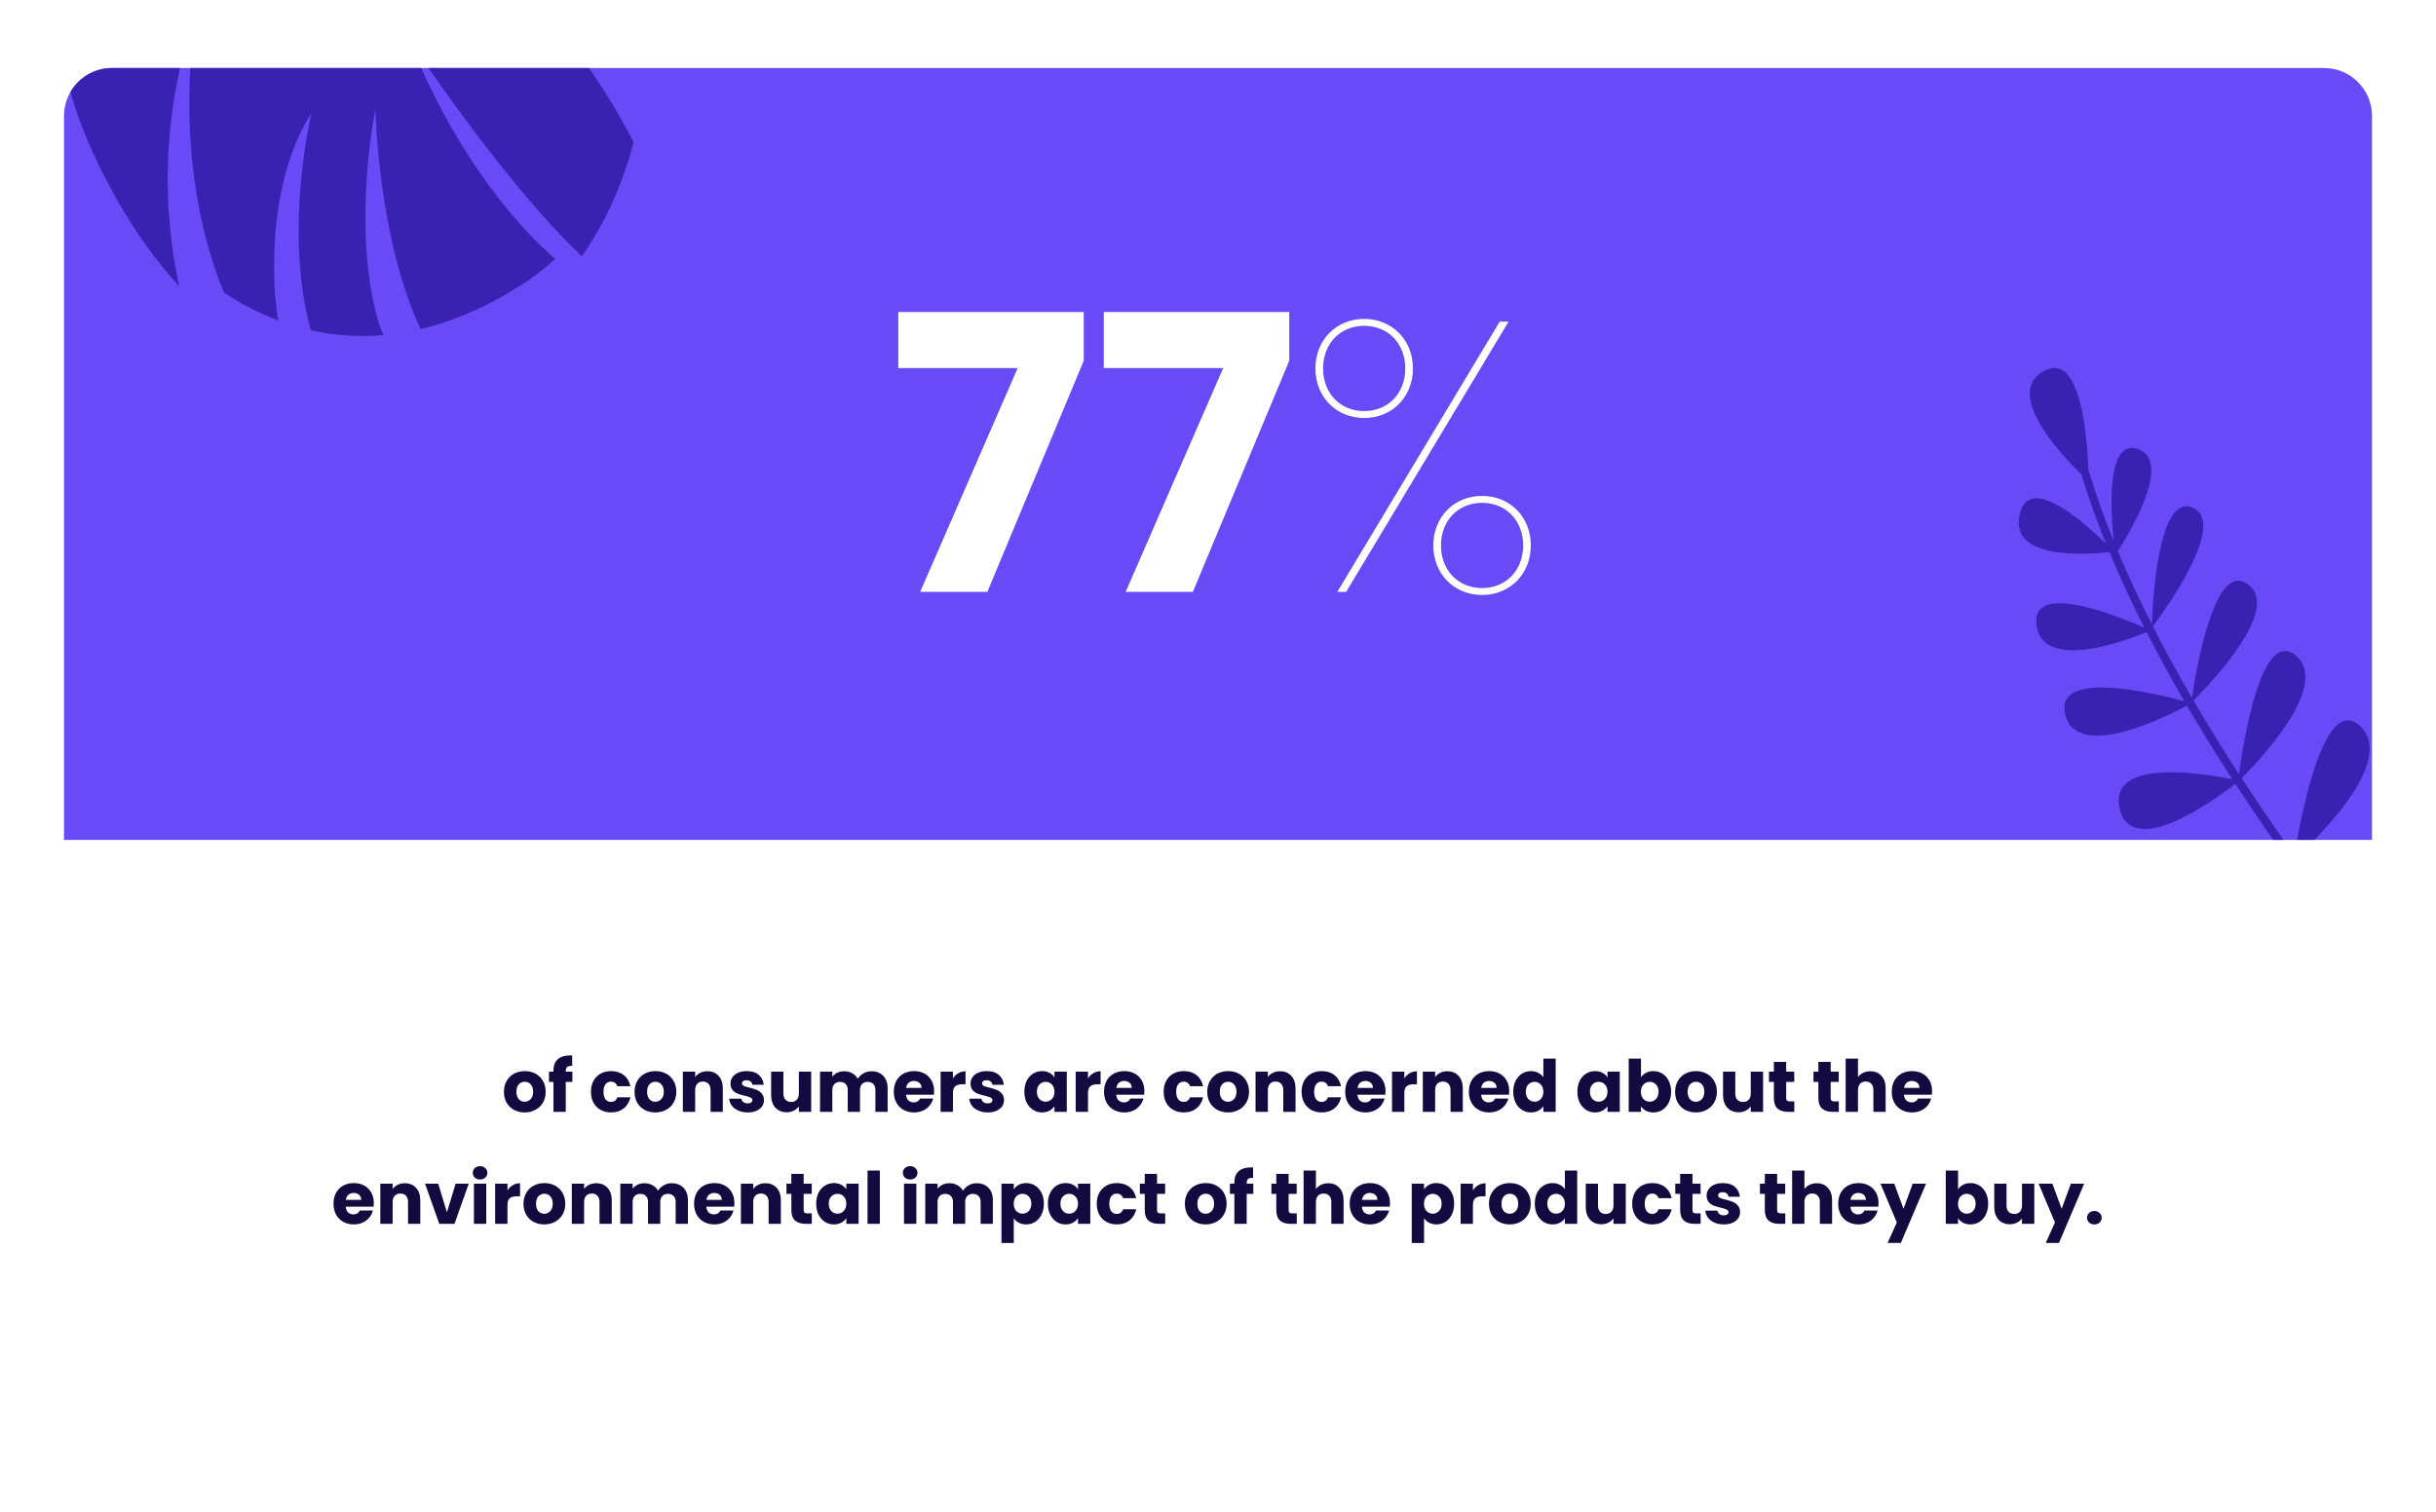
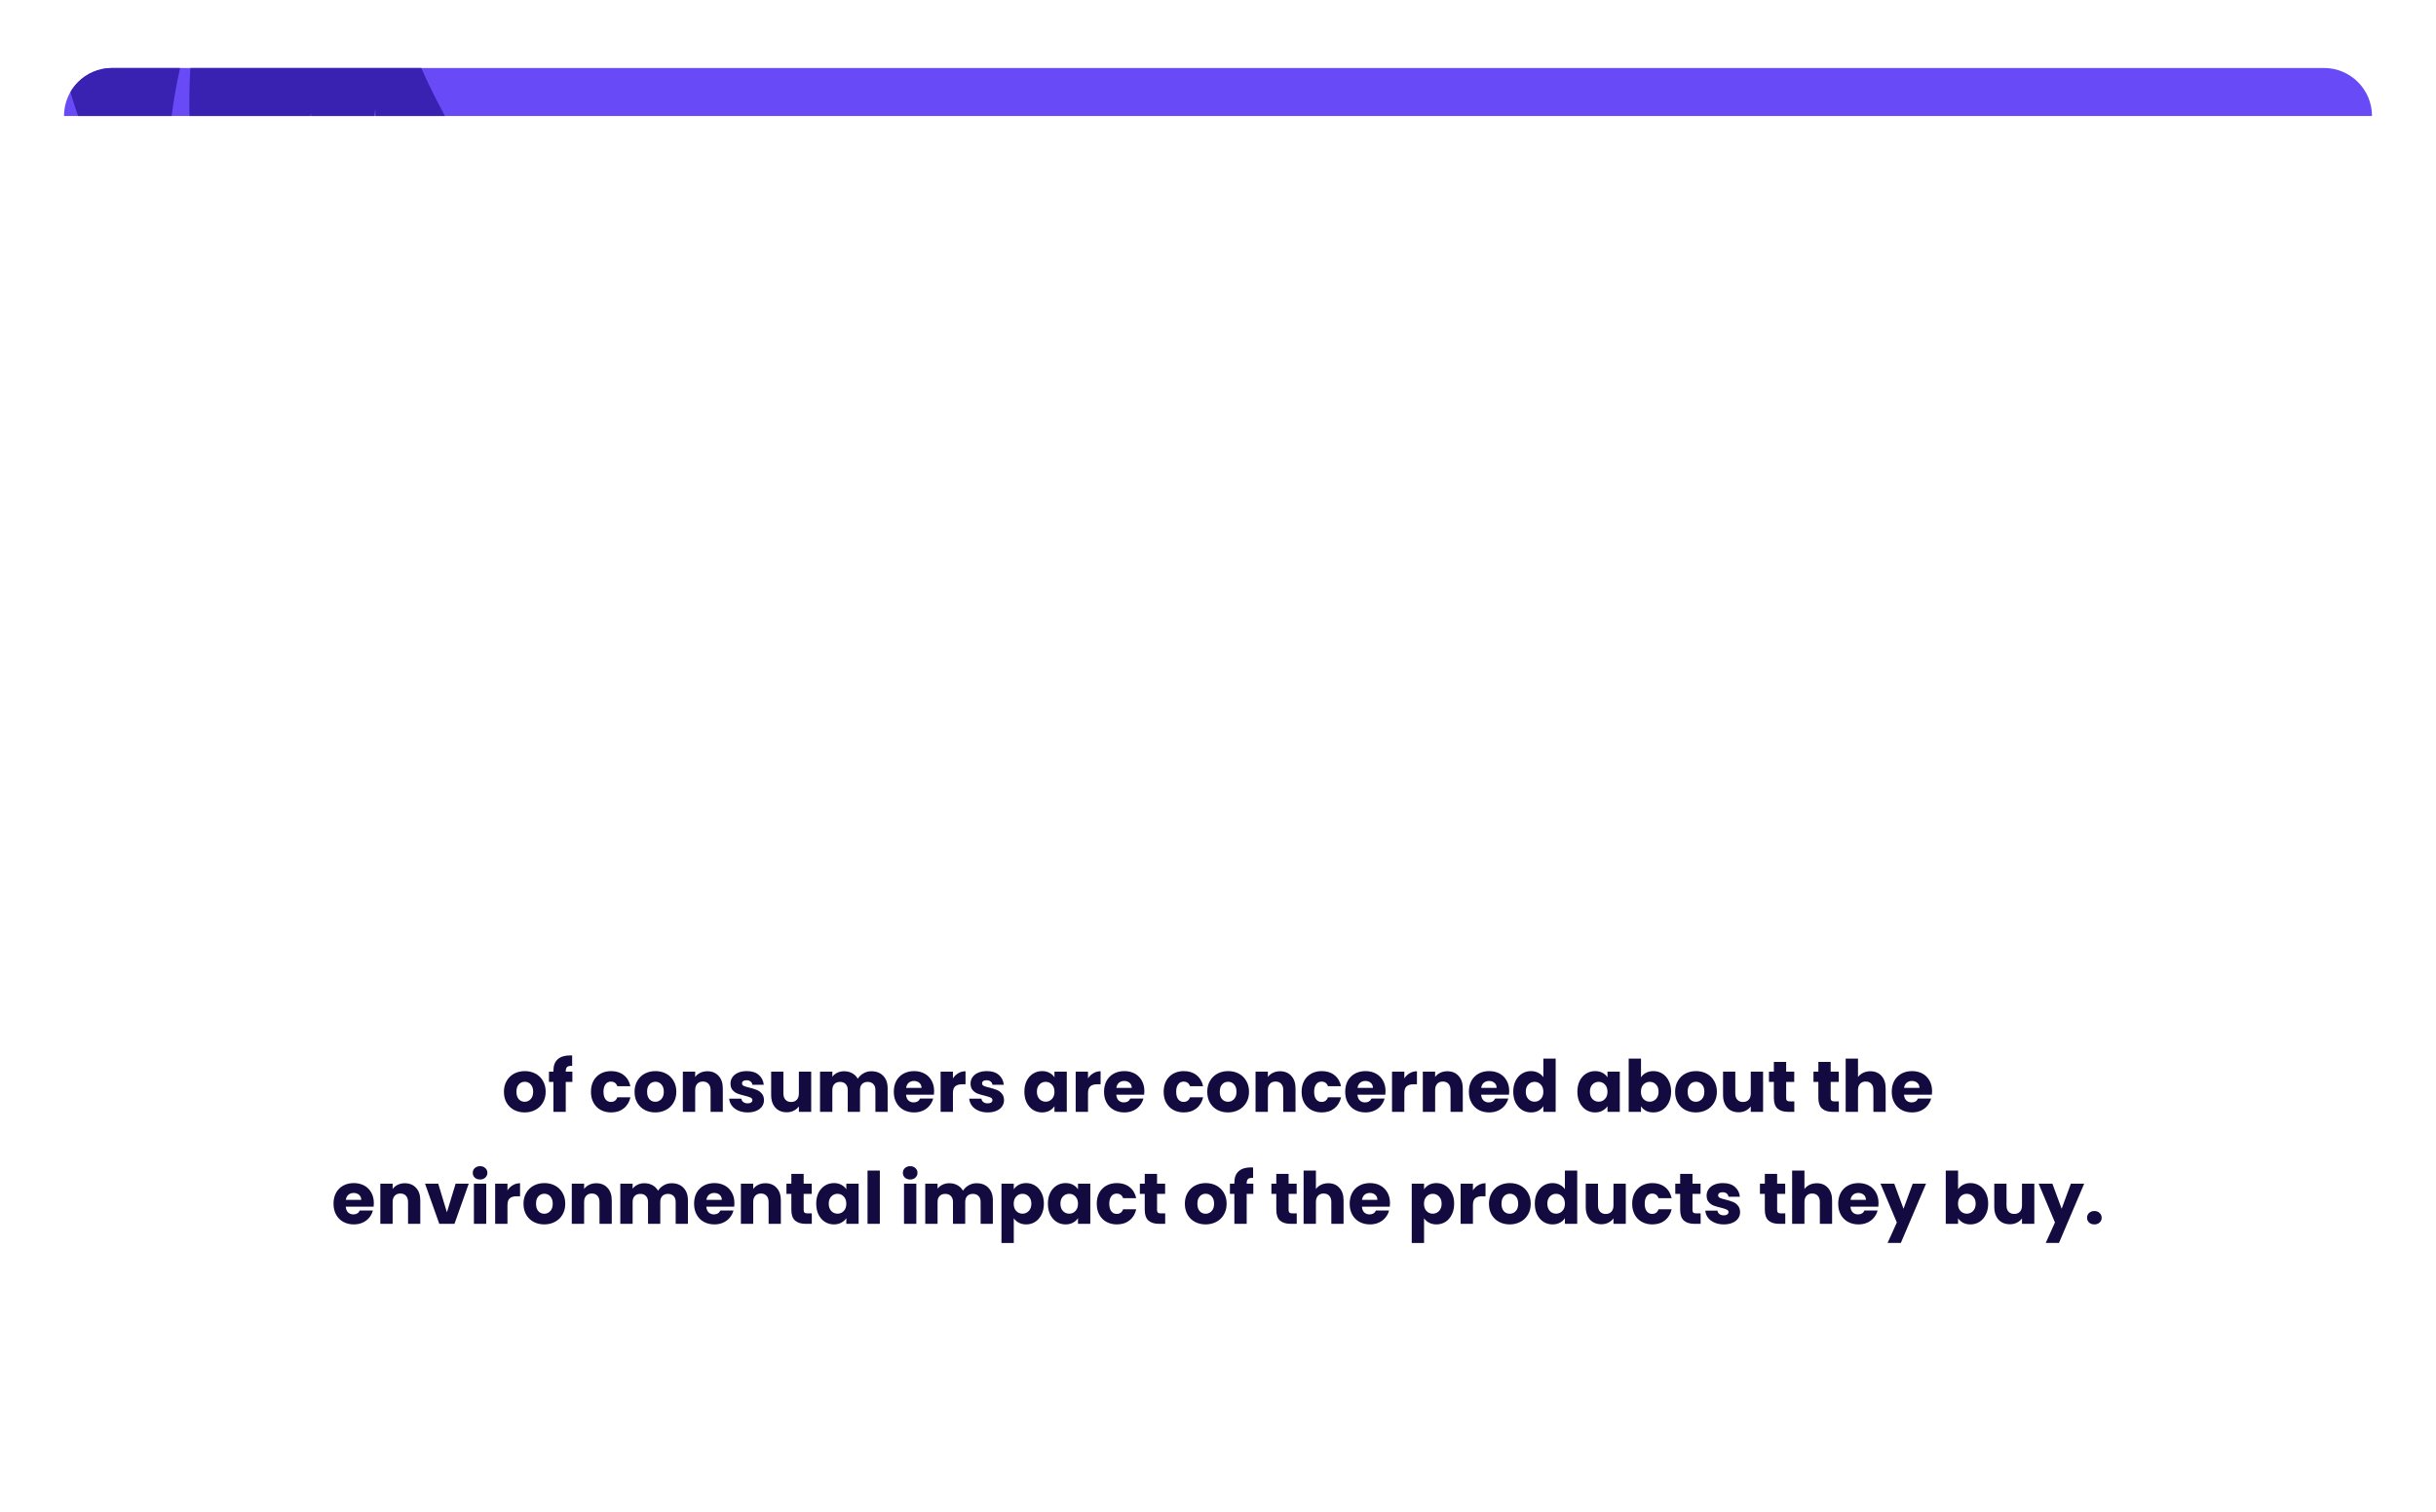
<svg xmlns="http://www.w3.org/2000/svg" width="609" height="378" viewBox="0 0 609 378" fill="none">
  <g filter="url(#filter0_dd_2425_3832)">
-     <rect x="16" y="12" width="577" height="345.011" rx="12" fill="white" />
    <g clip-path="url(#clip0_2425_3832)">
      <path d="M16 24C16 17.373 21.373 12 28 12H581C587.627 12 593 17.373 593 24V205.011H16V24Z" fill="#684BF6" />
      <path d="M526.494 130.954C524.111 125.062 522.078 119.346 520.392 113.805C520.378 113.751 520.366 113.697 520.358 113.641C515.264 108.66 501.655 94.096 510.203 88.244C520.199 81.401 521.838 104.647 522.107 112.698C522.176 112.796 522.23 112.907 522.267 113.026C524.064 118.884 526.114 124.631 528.408 130.246C527.617 122.462 526.615 104.611 534.442 107.27C543.284 110.275 532.288 128.392 529.458 132.792C531.947 138.734 534.785 144.846 537.972 151.129C538.146 145.913 539.485 118.037 548.22 121.971C557.095 125.967 540.53 148.533 538.216 151.609C541.178 157.426 544.434 163.384 547.985 169.484C548.878 163.407 553.311 136.46 561.169 140.637C571.732 146.254 551.978 166.563 548.368 170.142C551.88 176.151 555.671 182.288 559.742 188.554C560.805 180.707 565.374 151.621 573.969 158.936C582.721 166.382 564.737 185.256 560.408 189.57C562.805 193.241 565.297 196.953 567.883 200.708C569.804 203.491 571.715 206.214 573.619 208.876C574.641 202.403 580.62 167.696 589.995 176.52C599.589 185.557 577.773 206.013 574.005 209.417C574.871 210.625 575.734 211.82 576.593 213L573.985 213C573.452 212.262 572.917 211.519 572.381 210.772C571.757 211.283 570.784 212.066 569.564 213L545.127 213C550.633 207.904 566.975 209.39 571.799 209.954C569.988 207.415 568.166 204.82 566.335 202.169C563.74 198.404 561.241 194.681 558.838 191C554.003 194.743 532.795 210.273 529.909 197.092C527.122 184.361 551.307 188.458 558.085 189.843C554.018 183.583 550.231 177.449 546.722 171.442C541.365 174.32 518.438 185.821 516.189 173.068C514.306 162.384 539.146 168.442 546.073 170.326C542.66 164.443 539.517 158.686 536.642 153.054C531.786 155.068 510.018 163.371 509.079 150.756C508.306 140.327 530.087 149.296 536.086 151.958C532.812 145.478 529.903 139.177 527.361 133.056C522.283 133.631 501.096 135.312 505.188 122.722C508.048 113.918 521.438 125.978 526.494 130.954Z" fill="#3921B1" />
      <path d="M16 12C17.7 18.938 19.789 25.396 22.299 31.081C28.276 44.641 35.909 56.917 44.888 66.68C44.715 66.108 44.568 65.525 44.449 64.933C40.907 47.514 41.103 29.304 45.017 12H16Z" fill="#3921B1" />
-       <path d="M107.089 12C114.432 22.536 131.255 45.805 145.465 59.058C151.282 50.803 155.623 41.109 158.394 30.583C155.068 23.996 151.122 17.626 147.283 12H107.089Z" fill="#3921B1" />
      <path d="M47.591 12H105.311C109.547 21.588 120.658 43.779 138.799 59.786C136.221 62.13 133.459 64.247 130.542 66.115C121.821 71.71 113.335 75.338 105.161 77.275C94.455 54.481 93.847 22.248 93.847 22.248C93.847 22.248 87.943 50.993 94.305 74.497C94.707 75.97 95.235 77.403 95.884 78.779C89.799 79.321 83.67 78.914 77.701 77.573C70.747 52.232 77.866 23.408 77.866 23.408C77.866 23.408 67.171 37.306 68.674 67.092C68.804 69.795 69.11 72.486 69.589 75.146C64.826 73.342 60.267 71 55.997 68.162C47.225 46.751 46.833 24.631 47.591 12Z" fill="#3921B1" />
-       <path d="M224.566 73.016V87.032H254.422L230.038 143H246.838L270.934 85.208V73.016H224.566ZM275.941 73.016V87.032H305.797L281.413 143H298.213L322.309 85.208V73.016H275.941ZM328.852 87.128C328.852 94.232 334.036 99.512 341.044 99.512C348.052 99.512 353.236 94.232 353.236 87.128C353.236 80.024 348.052 74.744 341.044 74.744C334.036 74.744 328.852 80.024 328.852 87.128ZM341.044 76.472C347.092 76.472 351.316 80.984 351.316 87.128C351.316 93.272 347.092 97.784 341.044 97.784C334.996 97.784 330.772 93.272 330.772 87.128C330.772 80.984 334.996 76.472 341.044 76.472ZM334.324 143H336.532L377.14 75.416H374.932L334.324 143ZM358.324 131.384C358.324 138.488 363.508 143.768 370.516 143.768C377.524 143.768 382.708 138.488 382.708 131.384C382.708 124.28 377.524 119 370.516 119C363.508 119 358.324 124.28 358.324 131.384ZM370.516 120.728C376.564 120.728 380.788 125.24 380.788 131.384C380.788 137.528 376.564 142.04 370.516 142.04C364.468 142.04 360.244 137.528 360.244 131.384C360.244 125.24 364.468 120.728 370.516 120.728Z" fill="white" />
    </g>
    <path d="M131.164 273.155C130.18 273.155 129.292 272.945 128.5 272.525C127.72 272.105 127.102 271.505 126.646 270.725C126.202 269.945 125.98 269.033 125.98 267.989C125.98 266.957 126.208 266.051 126.664 265.271C127.12 264.479 127.744 263.873 128.536 263.453C129.328 263.033 130.216 262.823 131.2 262.823C132.184 262.823 133.072 263.033 133.864 263.453C134.656 263.873 135.28 264.479 135.736 265.271C136.192 266.051 136.42 266.957 136.42 267.989C136.42 269.021 136.186 269.933 135.718 270.725C135.262 271.505 134.632 272.105 133.828 272.525C133.036 272.945 132.148 273.155 131.164 273.155ZM131.164 270.491C131.752 270.491 132.25 270.275 132.658 269.843C133.078 269.411 133.288 268.793 133.288 267.989C133.288 267.185 133.084 266.567 132.676 266.135C132.28 265.703 131.788 265.487 131.2 265.487C130.6 265.487 130.102 265.703 129.706 266.135C129.31 266.555 129.112 267.173 129.112 267.989C129.112 268.793 129.304 269.411 129.688 269.843C130.084 270.275 130.576 270.491 131.164 270.491ZM143.093 265.523H141.437V273.011H138.359V265.523H137.243V262.967H138.359V262.679C138.359 261.443 138.713 260.507 139.421 259.871C140.129 259.223 141.167 258.899 142.535 258.899C142.763 258.899 142.931 258.905 143.039 258.917V261.527C142.451 261.491 142.037 261.575 141.797 261.779C141.557 261.983 141.437 262.349 141.437 262.877V262.967H143.093V265.523ZM147.741 267.989C147.741 266.945 147.951 266.033 148.371 265.253C148.803 264.473 149.397 263.873 150.153 263.453C150.921 263.033 151.797 262.823 152.781 262.823C154.041 262.823 155.091 263.153 155.931 263.813C156.783 264.473 157.341 265.403 157.605 266.603H154.329C154.053 265.835 153.519 265.451 152.727 265.451C152.163 265.451 151.713 265.673 151.377 266.117C151.041 266.549 150.873 267.173 150.873 267.989C150.873 268.805 151.041 269.435 151.377 269.879C151.713 270.311 152.163 270.527 152.727 270.527C153.519 270.527 154.053 270.143 154.329 269.375H157.605C157.341 270.551 156.783 271.475 155.931 272.147C155.079 272.819 154.029 273.155 152.781 273.155C151.797 273.155 150.921 272.945 150.153 272.525C149.397 272.105 148.803 271.505 148.371 270.725C147.951 269.945 147.741 269.033 147.741 267.989ZM163.824 273.155C162.84 273.155 161.952 272.945 161.16 272.525C160.38 272.105 159.762 271.505 159.306 270.725C158.862 269.945 158.64 269.033 158.64 267.989C158.64 266.957 158.868 266.051 159.324 265.271C159.78 264.479 160.404 263.873 161.196 263.453C161.988 263.033 162.876 262.823 163.86 262.823C164.844 262.823 165.732 263.033 166.524 263.453C167.316 263.873 167.94 264.479 168.396 265.271C168.852 266.051 169.08 266.957 169.08 267.989C169.08 269.021 168.846 269.933 168.378 270.725C167.922 271.505 167.292 272.105 166.488 272.525C165.696 272.945 164.808 273.155 163.824 273.155ZM163.824 270.491C164.412 270.491 164.91 270.275 165.318 269.843C165.738 269.411 165.948 268.793 165.948 267.989C165.948 267.185 165.744 266.567 165.336 266.135C164.94 265.703 164.448 265.487 163.86 265.487C163.26 265.487 162.762 265.703 162.366 266.135C161.97 266.555 161.772 267.173 161.772 267.989C161.772 268.793 161.964 269.411 162.348 269.843C162.744 270.275 163.236 270.491 163.824 270.491ZM176.833 262.859C178.009 262.859 178.945 263.243 179.641 264.011C180.349 264.767 180.703 265.811 180.703 267.143V273.011H177.643V267.557C177.643 266.885 177.469 266.363 177.121 265.991C176.773 265.619 176.305 265.433 175.717 265.433C175.129 265.433 174.661 265.619 174.313 265.991C173.965 266.363 173.791 266.885 173.791 267.557V273.011H170.713V262.967H173.791V264.299C174.103 263.855 174.523 263.507 175.051 263.255C175.579 262.991 176.173 262.859 176.833 262.859ZM186.928 273.155C186.052 273.155 185.272 273.005 184.588 272.705C183.904 272.405 183.364 271.997 182.968 271.481C182.572 270.953 182.35 270.365 182.302 269.717H185.344C185.38 270.065 185.542 270.347 185.83 270.563C186.118 270.779 186.472 270.887 186.892 270.887C187.276 270.887 187.57 270.815 187.774 270.671C187.99 270.515 188.098 270.317 188.098 270.077C188.098 269.789 187.948 269.579 187.648 269.447C187.348 269.303 186.862 269.147 186.19 268.979C185.47 268.811 184.87 268.637 184.39 268.457C183.91 268.265 183.496 267.971 183.148 267.575C182.8 267.167 182.626 266.621 182.626 265.937C182.626 265.361 182.782 264.839 183.094 264.371C183.418 263.891 183.886 263.513 184.498 263.237C185.122 262.961 185.86 262.823 186.712 262.823C187.972 262.823 188.962 263.135 189.682 263.759C190.414 264.383 190.834 265.211 190.942 266.243H188.098C188.05 265.895 187.894 265.619 187.63 265.415C187.378 265.211 187.042 265.109 186.622 265.109C186.262 265.109 185.986 265.181 185.794 265.325C185.602 265.457 185.506 265.643 185.506 265.883C185.506 266.171 185.656 266.387 185.956 266.531C186.268 266.675 186.748 266.819 187.396 266.963C188.14 267.155 188.746 267.347 189.214 267.539C189.682 267.719 190.09 268.019 190.438 268.439C190.798 268.847 190.984 269.399 190.996 270.095C190.996 270.683 190.828 271.211 190.492 271.679C190.168 272.135 189.694 272.495 189.07 272.759C188.458 273.023 187.744 273.155 186.928 273.155ZM202.797 262.967V273.011H199.719V271.643C199.407 272.087 198.981 272.447 198.441 272.723C197.913 272.987 197.325 273.119 196.677 273.119C195.909 273.119 195.231 272.951 194.643 272.615C194.055 272.267 193.599 271.769 193.275 271.121C192.951 270.473 192.789 269.711 192.789 268.835V262.967H195.849V268.421C195.849 269.093 196.023 269.615 196.371 269.987C196.719 270.359 197.187 270.545 197.775 270.545C198.375 270.545 198.849 270.359 199.197 269.987C199.545 269.615 199.719 269.093 199.719 268.421V262.967H202.797ZM217.824 262.859C219.072 262.859 220.062 263.237 220.794 263.993C221.538 264.749 221.91 265.799 221.91 267.143V273.011H218.85V267.557C218.85 266.909 218.676 266.411 218.328 266.063C217.992 265.703 217.524 265.523 216.924 265.523C216.324 265.523 215.85 265.703 215.502 266.063C215.166 266.411 214.998 266.909 214.998 267.557V273.011H211.938V267.557C211.938 266.909 211.764 266.411 211.416 266.063C211.08 265.703 210.612 265.523 210.012 265.523C209.412 265.523 208.938 265.703 208.59 266.063C208.254 266.411 208.086 266.909 208.086 267.557V273.011H205.008V262.967H208.086V264.227C208.398 263.807 208.806 263.477 209.31 263.237C209.814 262.985 210.384 262.859 211.02 262.859C211.776 262.859 212.448 263.021 213.036 263.345C213.636 263.669 214.104 264.131 214.44 264.731C214.788 264.179 215.262 263.729 215.862 263.381C216.462 263.033 217.116 262.859 217.824 262.859ZM233.53 267.827C233.53 268.115 233.512 268.415 233.476 268.727H226.51C226.558 269.351 226.756 269.831 227.104 270.167C227.464 270.491 227.902 270.653 228.418 270.653C229.186 270.653 229.72 270.329 230.02 269.681H233.296C233.128 270.341 232.822 270.935 232.378 271.463C231.946 271.991 231.4 272.405 230.74 272.705C230.08 273.005 229.342 273.155 228.526 273.155C227.542 273.155 226.666 272.945 225.898 272.525C225.13 272.105 224.53 271.505 224.098 270.725C223.666 269.945 223.45 269.033 223.45 267.989C223.45 266.945 223.66 266.033 224.08 265.253C224.512 264.473 225.112 263.873 225.88 263.453C226.648 263.033 227.53 262.823 228.526 262.823C229.498 262.823 230.362 263.027 231.118 263.435C231.874 263.843 232.462 264.425 232.882 265.181C233.314 265.937 233.53 266.819 233.53 267.827ZM230.38 267.017C230.38 266.489 230.2 266.069 229.84 265.757C229.48 265.445 229.03 265.289 228.49 265.289C227.974 265.289 227.536 265.439 227.176 265.739C226.828 266.039 226.612 266.465 226.528 267.017H230.38ZM238.232 264.641C238.592 264.089 239.042 263.657 239.582 263.345C240.122 263.021 240.722 262.859 241.382 262.859V266.117H240.536C239.768 266.117 239.192 266.285 238.808 266.621C238.424 266.945 238.232 267.521 238.232 268.349V273.011H235.154V262.967H238.232V264.641ZM246.939 273.155C246.063 273.155 245.283 273.005 244.599 272.705C243.915 272.405 243.375 271.997 242.979 271.481C242.583 270.953 242.361 270.365 242.313 269.717H245.355C245.391 270.065 245.553 270.347 245.841 270.563C246.129 270.779 246.483 270.887 246.903 270.887C247.287 270.887 247.581 270.815 247.785 270.671C248.001 270.515 248.109 270.317 248.109 270.077C248.109 269.789 247.959 269.579 247.659 269.447C247.359 269.303 246.873 269.147 246.201 268.979C245.481 268.811 244.881 268.637 244.401 268.457C243.921 268.265 243.507 267.971 243.159 267.575C242.811 267.167 242.637 266.621 242.637 265.937C242.637 265.361 242.793 264.839 243.105 264.371C243.429 263.891 243.897 263.513 244.509 263.237C245.133 262.961 245.871 262.823 246.723 262.823C247.983 262.823 248.973 263.135 249.693 263.759C250.425 264.383 250.845 265.211 250.953 266.243H248.109C248.061 265.895 247.905 265.619 247.641 265.415C247.389 265.211 247.053 265.109 246.633 265.109C246.273 265.109 245.997 265.181 245.805 265.325C245.613 265.457 245.517 265.643 245.517 265.883C245.517 266.171 245.667 266.387 245.967 266.531C246.279 266.675 246.759 266.819 247.407 266.963C248.151 267.155 248.757 267.347 249.225 267.539C249.693 267.719 250.101 268.019 250.449 268.439C250.809 268.847 250.995 269.399 251.007 270.095C251.007 270.683 250.839 271.211 250.503 271.679C250.179 272.135 249.705 272.495 249.081 272.759C248.469 273.023 247.755 273.155 246.939 273.155ZM256.093 267.971C256.093 266.939 256.285 266.033 256.669 265.253C257.065 264.473 257.599 263.873 258.271 263.453C258.943 263.033 259.693 262.823 260.521 262.823C261.229 262.823 261.847 262.967 262.375 263.255C262.915 263.543 263.329 263.921 263.617 264.389V262.967H266.695V273.011H263.617V271.589C263.317 272.057 262.897 272.435 262.357 272.723C261.829 273.011 261.211 273.155 260.503 273.155C259.687 273.155 258.943 272.945 258.271 272.525C257.599 272.093 257.065 271.487 256.669 270.707C256.285 269.915 256.093 269.003 256.093 267.971ZM263.617 267.989C263.617 267.221 263.401 266.615 262.969 266.171C262.549 265.727 262.033 265.505 261.421 265.505C260.809 265.505 260.287 265.727 259.855 266.171C259.435 266.603 259.225 267.203 259.225 267.971C259.225 268.739 259.435 269.351 259.855 269.807C260.287 270.251 260.809 270.473 261.421 270.473C262.033 270.473 262.549 270.251 262.969 269.807C263.401 269.363 263.617 268.757 263.617 267.989ZM272 264.641C272.36 264.089 272.81 263.657 273.35 263.345C273.89 263.021 274.49 262.859 275.15 262.859V266.117H274.304C273.536 266.117 272.96 266.285 272.576 266.621C272.192 266.945 272 267.521 272 268.349V273.011H268.922V262.967H272V264.641ZM286.089 267.827C286.089 268.115 286.071 268.415 286.035 268.727H279.069C279.117 269.351 279.315 269.831 279.663 270.167C280.023 270.491 280.461 270.653 280.977 270.653C281.745 270.653 282.279 270.329 282.579 269.681H285.855C285.687 270.341 285.381 270.935 284.937 271.463C284.505 271.991 283.959 272.405 283.299 272.705C282.639 273.005 281.901 273.155 281.085 273.155C280.101 273.155 279.225 272.945 278.457 272.525C277.689 272.105 277.089 271.505 276.657 270.725C276.225 269.945 276.009 269.033 276.009 267.989C276.009 266.945 276.219 266.033 276.639 265.253C277.071 264.473 277.671 263.873 278.439 263.453C279.207 263.033 280.089 262.823 281.085 262.823C282.057 262.823 282.921 263.027 283.677 263.435C284.433 263.843 285.021 264.425 285.441 265.181C285.873 265.937 286.089 266.819 286.089 267.827ZM282.939 267.017C282.939 266.489 282.759 266.069 282.399 265.757C282.039 265.445 281.589 265.289 281.049 265.289C280.533 265.289 280.095 265.439 279.735 265.739C279.387 266.039 279.171 266.465 279.087 267.017H282.939ZM290.915 267.989C290.915 266.945 291.125 266.033 291.545 265.253C291.977 264.473 292.571 263.873 293.327 263.453C294.095 263.033 294.971 262.823 295.955 262.823C297.215 262.823 298.265 263.153 299.105 263.813C299.957 264.473 300.515 265.403 300.779 266.603H297.503C297.227 265.835 296.693 265.451 295.901 265.451C295.337 265.451 294.887 265.673 294.551 266.117C294.215 266.549 294.047 267.173 294.047 267.989C294.047 268.805 294.215 269.435 294.551 269.879C294.887 270.311 295.337 270.527 295.901 270.527C296.693 270.527 297.227 270.143 297.503 269.375H300.779C300.515 270.551 299.957 271.475 299.105 272.147C298.253 272.819 297.203 273.155 295.955 273.155C294.971 273.155 294.095 272.945 293.327 272.525C292.571 272.105 291.977 271.505 291.545 270.725C291.125 269.945 290.915 269.033 290.915 267.989ZM306.998 273.155C306.014 273.155 305.126 272.945 304.334 272.525C303.554 272.105 302.936 271.505 302.48 270.725C302.036 269.945 301.814 269.033 301.814 267.989C301.814 266.957 302.042 266.051 302.498 265.271C302.954 264.479 303.578 263.873 304.37 263.453C305.162 263.033 306.05 262.823 307.034 262.823C308.018 262.823 308.906 263.033 309.698 263.453C310.49 263.873 311.114 264.479 311.57 265.271C312.026 266.051 312.254 266.957 312.254 267.989C312.254 269.021 312.02 269.933 311.552 270.725C311.096 271.505 310.466 272.105 309.662 272.525C308.87 272.945 307.982 273.155 306.998 273.155ZM306.998 270.491C307.586 270.491 308.084 270.275 308.492 269.843C308.912 269.411 309.122 268.793 309.122 267.989C309.122 267.185 308.918 266.567 308.51 266.135C308.114 265.703 307.622 265.487 307.034 265.487C306.434 265.487 305.936 265.703 305.54 266.135C305.144 266.555 304.946 267.173 304.946 267.989C304.946 268.793 305.138 269.411 305.522 269.843C305.918 270.275 306.41 270.491 306.998 270.491ZM320.007 262.859C321.183 262.859 322.119 263.243 322.815 264.011C323.523 264.767 323.877 265.811 323.877 267.143V273.011H320.817V267.557C320.817 266.885 320.643 266.363 320.295 265.991C319.947 265.619 319.479 265.433 318.891 265.433C318.303 265.433 317.835 265.619 317.487 265.991C317.139 266.363 316.965 266.885 316.965 267.557V273.011H313.887V262.967H316.965V264.299C317.277 263.855 317.697 263.507 318.225 263.255C318.753 262.991 319.347 262.859 320.007 262.859ZM325.403 267.989C325.403 266.945 325.613 266.033 326.033 265.253C326.465 264.473 327.059 263.873 327.815 263.453C328.583 263.033 329.459 262.823 330.443 262.823C331.703 262.823 332.753 263.153 333.593 263.813C334.445 264.473 335.003 265.403 335.267 266.603H331.991C331.715 265.835 331.181 265.451 330.389 265.451C329.825 265.451 329.375 265.673 329.039 266.117C328.703 266.549 328.535 267.173 328.535 267.989C328.535 268.805 328.703 269.435 329.039 269.879C329.375 270.311 329.825 270.527 330.389 270.527C331.181 270.527 331.715 270.143 331.991 269.375H335.267C335.003 270.551 334.445 271.475 333.593 272.147C332.741 272.819 331.691 273.155 330.443 273.155C329.459 273.155 328.583 272.945 327.815 272.525C327.059 272.105 326.465 271.505 326.033 270.725C325.613 269.945 325.403 269.033 325.403 267.989ZM346.382 267.827C346.382 268.115 346.364 268.415 346.328 268.727H339.362C339.41 269.351 339.608 269.831 339.956 270.167C340.316 270.491 340.754 270.653 341.27 270.653C342.038 270.653 342.572 270.329 342.872 269.681H346.148C345.98 270.341 345.674 270.935 345.23 271.463C344.798 271.991 344.252 272.405 343.592 272.705C342.932 273.005 342.194 273.155 341.378 273.155C340.394 273.155 339.518 272.945 338.75 272.525C337.982 272.105 337.382 271.505 336.95 270.725C336.518 269.945 336.302 269.033 336.302 267.989C336.302 266.945 336.512 266.033 336.932 265.253C337.364 264.473 337.964 263.873 338.732 263.453C339.5 263.033 340.382 262.823 341.378 262.823C342.35 262.823 343.214 263.027 343.97 263.435C344.726 263.843 345.314 264.425 345.734 265.181C346.166 265.937 346.382 266.819 346.382 267.827ZM343.232 267.017C343.232 266.489 343.052 266.069 342.692 265.757C342.332 265.445 341.882 265.289 341.342 265.289C340.826 265.289 340.388 265.439 340.028 265.739C339.68 266.039 339.464 266.465 339.38 267.017H343.232ZM351.084 264.641C351.444 264.089 351.894 263.657 352.434 263.345C352.974 263.021 353.574 262.859 354.234 262.859V266.117H353.388C352.62 266.117 352.044 266.285 351.66 266.621C351.276 266.945 351.084 267.521 351.084 268.349V273.011H348.006V262.967H351.084V264.641ZM361.825 262.859C363.001 262.859 363.937 263.243 364.633 264.011C365.341 264.767 365.695 265.811 365.695 267.143V273.011H362.635V267.557C362.635 266.885 362.461 266.363 362.113 265.991C361.765 265.619 361.297 265.433 360.709 265.433C360.121 265.433 359.653 265.619 359.305 265.991C358.957 266.363 358.783 266.885 358.783 267.557V273.011H355.705V262.967H358.783V264.299C359.095 263.855 359.515 263.507 360.043 263.255C360.571 262.991 361.165 262.859 361.825 262.859ZM377.302 267.827C377.302 268.115 377.284 268.415 377.248 268.727H370.282C370.33 269.351 370.528 269.831 370.876 270.167C371.236 270.491 371.674 270.653 372.19 270.653C372.958 270.653 373.492 270.329 373.792 269.681H377.068C376.9 270.341 376.594 270.935 376.15 271.463C375.718 271.991 375.172 272.405 374.512 272.705C373.852 273.005 373.114 273.155 372.298 273.155C371.314 273.155 370.438 272.945 369.67 272.525C368.902 272.105 368.302 271.505 367.87 270.725C367.438 269.945 367.222 269.033 367.222 267.989C367.222 266.945 367.432 266.033 367.852 265.253C368.284 264.473 368.884 263.873 369.652 263.453C370.42 263.033 371.302 262.823 372.298 262.823C373.27 262.823 374.134 263.027 374.89 263.435C375.646 263.843 376.234 264.425 376.654 265.181C377.086 265.937 377.302 266.819 377.302 267.827ZM374.152 267.017C374.152 266.489 373.972 266.069 373.612 265.757C373.252 265.445 372.802 265.289 372.262 265.289C371.746 265.289 371.308 265.439 370.948 265.739C370.6 266.039 370.384 266.465 370.3 267.017H374.152ZM378.314 267.971C378.314 266.939 378.506 266.033 378.89 265.253C379.286 264.473 379.82 263.873 380.492 263.453C381.164 263.033 381.914 262.823 382.742 262.823C383.402 262.823 384.002 262.961 384.542 263.237C385.094 263.513 385.526 263.885 385.838 264.353V259.691H388.916V273.011H385.838V271.571C385.55 272.051 385.136 272.435 384.596 272.723C384.068 273.011 383.45 273.155 382.742 273.155C381.914 273.155 381.164 272.945 380.492 272.525C379.82 272.093 379.286 271.487 378.89 270.707C378.506 269.915 378.314 269.003 378.314 267.971ZM385.838 267.989C385.838 267.221 385.622 266.615 385.19 266.171C384.77 265.727 384.254 265.505 383.642 265.505C383.03 265.505 382.508 265.727 382.076 266.171C381.656 266.603 381.446 267.203 381.446 267.971C381.446 268.739 381.656 269.351 382.076 269.807C382.508 270.251 383.03 270.473 383.642 270.473C384.254 270.473 384.77 270.251 385.19 269.807C385.622 269.363 385.838 268.757 385.838 267.989ZM394.345 267.971C394.345 266.939 394.537 266.033 394.921 265.253C395.317 264.473 395.851 263.873 396.523 263.453C397.195 263.033 397.945 262.823 398.773 262.823C399.481 262.823 400.099 262.967 400.627 263.255C401.167 263.543 401.581 263.921 401.869 264.389V262.967H404.947V273.011H401.869V271.589C401.569 272.057 401.149 272.435 400.609 272.723C400.081 273.011 399.463 273.155 398.755 273.155C397.939 273.155 397.195 272.945 396.523 272.525C395.851 272.093 395.317 271.487 394.921 270.707C394.537 269.915 394.345 269.003 394.345 267.971ZM401.869 267.989C401.869 267.221 401.653 266.615 401.221 266.171C400.801 265.727 400.285 265.505 399.673 265.505C399.061 265.505 398.539 265.727 398.107 266.171C397.687 266.603 397.477 267.203 397.477 267.971C397.477 268.739 397.687 269.351 398.107 269.807C398.539 270.251 399.061 270.473 399.673 270.473C400.285 270.473 400.801 270.251 401.221 269.807C401.653 269.363 401.869 268.757 401.869 267.989ZM410.252 264.389C410.54 263.921 410.954 263.543 411.494 263.255C412.034 262.967 412.652 262.823 413.348 262.823C414.176 262.823 414.926 263.033 415.598 263.453C416.27 263.873 416.798 264.473 417.182 265.253C417.578 266.033 417.776 266.939 417.776 267.971C417.776 269.003 417.578 269.915 417.182 270.707C416.798 271.487 416.27 272.093 415.598 272.525C414.926 272.945 414.176 273.155 413.348 273.155C412.64 273.155 412.022 273.017 411.494 272.741C410.966 272.453 410.552 272.075 410.252 271.607V273.011H407.174V259.691H410.252V264.389ZM414.644 267.971C414.644 267.203 414.428 266.603 413.996 266.171C413.576 265.727 413.054 265.505 412.43 265.505C411.818 265.505 411.296 265.727 410.864 266.171C410.444 266.615 410.234 267.221 410.234 267.989C410.234 268.757 410.444 269.363 410.864 269.807C411.296 270.251 411.818 270.473 412.43 270.473C413.042 270.473 413.564 270.251 413.996 269.807C414.428 269.351 414.644 268.739 414.644 267.971ZM423.962 273.155C422.978 273.155 422.09 272.945 421.298 272.525C420.518 272.105 419.9 271.505 419.444 270.725C419 269.945 418.778 269.033 418.778 267.989C418.778 266.957 419.006 266.051 419.462 265.271C419.918 264.479 420.542 263.873 421.334 263.453C422.126 263.033 423.014 262.823 423.998 262.823C424.982 262.823 425.87 263.033 426.662 263.453C427.454 263.873 428.078 264.479 428.534 265.271C428.99 266.051 429.218 266.957 429.218 267.989C429.218 269.021 428.984 269.933 428.516 270.725C428.06 271.505 427.43 272.105 426.626 272.525C425.834 272.945 424.946 273.155 423.962 273.155ZM423.962 270.491C424.55 270.491 425.048 270.275 425.456 269.843C425.876 269.411 426.086 268.793 426.086 267.989C426.086 267.185 425.882 266.567 425.474 266.135C425.078 265.703 424.586 265.487 423.998 265.487C423.398 265.487 422.9 265.703 422.504 266.135C422.108 266.555 421.91 267.173 421.91 267.989C421.91 268.793 422.102 269.411 422.486 269.843C422.882 270.275 423.374 270.491 423.962 270.491ZM440.769 262.967V273.011H437.691V271.643C437.379 272.087 436.953 272.447 436.413 272.723C435.885 272.987 435.297 273.119 434.649 273.119C433.881 273.119 433.203 272.951 432.615 272.615C432.027 272.267 431.571 271.769 431.247 271.121C430.923 270.473 430.761 269.711 430.761 268.835V262.967H433.821V268.421C433.821 269.093 433.995 269.615 434.343 269.987C434.691 270.359 435.159 270.545 435.747 270.545C436.347 270.545 436.821 270.359 437.169 269.987C437.517 269.615 437.691 269.093 437.691 268.421V262.967H440.769ZM448.578 270.401V273.011H447.012C445.896 273.011 445.026 272.741 444.402 272.201C443.778 271.649 443.466 270.755 443.466 269.519V265.523H442.242V262.967H443.466V260.519H446.544V262.967H448.56V265.523H446.544V269.555C446.544 269.855 446.616 270.071 446.76 270.203C446.904 270.335 447.144 270.401 447.48 270.401H448.578ZM459.705 270.401V273.011H458.139C457.023 273.011 456.153 272.741 455.529 272.201C454.905 271.649 454.593 270.755 454.593 269.519V265.523H453.369V262.967H454.593V260.519H457.671V262.967H459.687V265.523H457.671V269.555C457.671 269.855 457.743 270.071 457.887 270.203C458.031 270.335 458.271 270.401 458.607 270.401H459.705ZM467.594 262.859C468.746 262.859 469.67 263.243 470.366 264.011C471.062 264.767 471.41 265.811 471.41 267.143V273.011H468.35V267.557C468.35 266.885 468.176 266.363 467.828 265.991C467.48 265.619 467.012 265.433 466.424 265.433C465.836 265.433 465.368 265.619 465.02 265.991C464.672 266.363 464.498 266.885 464.498 267.557V273.011H461.42V259.691H464.498V264.317C464.81 263.873 465.236 263.519 465.776 263.255C466.316 262.991 466.922 262.859 467.594 262.859ZM483.017 267.827C483.017 268.115 482.999 268.415 482.963 268.727H475.997C476.045 269.351 476.243 269.831 476.591 270.167C476.951 270.491 477.389 270.653 477.905 270.653C478.673 270.653 479.207 270.329 479.507 269.681H482.783C482.615 270.341 482.309 270.935 481.865 271.463C481.433 271.991 480.887 272.405 480.227 272.705C479.567 273.005 478.829 273.155 478.013 273.155C477.029 273.155 476.153 272.945 475.385 272.525C474.617 272.105 474.017 271.505 473.585 270.725C473.153 269.945 472.937 269.033 472.937 267.989C472.937 266.945 473.147 266.033 473.567 265.253C473.999 264.473 474.599 263.873 475.367 263.453C476.135 263.033 477.017 262.823 478.013 262.823C478.985 262.823 479.849 263.027 480.605 263.435C481.361 263.843 481.949 264.425 482.369 265.181C482.801 265.937 483.017 266.819 483.017 267.827ZM479.867 267.017C479.867 266.489 479.687 266.069 479.327 265.757C478.967 265.445 478.517 265.289 477.977 265.289C477.461 265.289 477.023 265.439 476.663 265.739C476.315 266.039 476.099 266.465 476.015 267.017H479.867ZM93.459 295.827C93.459 296.115 93.441 296.415 93.405 296.727H86.439C86.487 297.351 86.685 297.831 87.033 298.167C87.393 298.491 87.831 298.653 88.347 298.653C89.115 298.653 89.649 298.329 89.949 297.681H93.225C93.057 298.341 92.751 298.935 92.307 299.463C91.875 299.991 91.329 300.405 90.669 300.705C90.009 301.005 89.271 301.155 88.455 301.155C87.471 301.155 86.595 300.945 85.827 300.525C85.059 300.105 84.459 299.505 84.027 298.725C83.595 297.945 83.379 297.033 83.379 295.989C83.379 294.945 83.589 294.033 84.009 293.253C84.441 292.473 85.041 291.873 85.809 291.453C86.577 291.033 87.459 290.823 88.455 290.823C89.427 290.823 90.291 291.027 91.047 291.435C91.803 291.843 92.391 292.425 92.811 293.181C93.243 293.937 93.459 294.819 93.459 295.827ZM90.309 295.017C90.309 294.489 90.129 294.069 89.769 293.757C89.409 293.445 88.959 293.289 88.419 293.289C87.903 293.289 87.465 293.439 87.105 293.739C86.757 294.039 86.541 294.465 86.457 295.017H90.309ZM101.203 290.859C102.379 290.859 103.315 291.243 104.011 292.011C104.719 292.767 105.073 293.811 105.073 295.143V301.011H102.013V295.557C102.013 294.885 101.839 294.363 101.491 293.991C101.143 293.619 100.675 293.433 100.087 293.433C99.499 293.433 99.031 293.619 98.683 293.991C98.335 294.363 98.161 294.885 98.161 295.557V301.011H95.083V290.967H98.161V292.299C98.473 291.855 98.893 291.507 99.421 291.255C99.949 290.991 100.543 290.859 101.203 290.859ZM111.73 298.131L113.908 290.967H117.184L113.62 301.011H109.822L106.258 290.967H109.552L111.73 298.131ZM120.027 289.923C119.487 289.923 119.043 289.767 118.695 289.455C118.359 289.131 118.191 288.735 118.191 288.267C118.191 287.787 118.359 287.391 118.695 287.079C119.043 286.755 119.487 286.593 120.027 286.593C120.555 286.593 120.987 286.755 121.323 287.079C121.671 287.391 121.845 287.787 121.845 288.267C121.845 288.735 121.671 289.131 121.323 289.455C120.987 289.767 120.555 289.923 120.027 289.923ZM121.557 290.967V301.011H118.479V290.967H121.557ZM126.866 292.641C127.226 292.089 127.676 291.657 128.216 291.345C128.756 291.021 129.356 290.859 130.016 290.859V294.117H129.17C128.402 294.117 127.826 294.285 127.442 294.621C127.058 294.945 126.866 295.521 126.866 296.349V301.011H123.788V290.967H126.866V292.641ZM136.059 301.155C135.075 301.155 134.187 300.945 133.395 300.525C132.615 300.105 131.997 299.505 131.541 298.725C131.097 297.945 130.875 297.033 130.875 295.989C130.875 294.957 131.103 294.051 131.559 293.271C132.015 292.479 132.639 291.873 133.431 291.453C134.223 291.033 135.111 290.823 136.095 290.823C137.079 290.823 137.967 291.033 138.759 291.453C139.551 291.873 140.175 292.479 140.631 293.271C141.087 294.051 141.315 294.957 141.315 295.989C141.315 297.021 141.081 297.933 140.613 298.725C140.157 299.505 139.527 300.105 138.723 300.525C137.931 300.945 137.043 301.155 136.059 301.155ZM136.059 298.491C136.647 298.491 137.145 298.275 137.553 297.843C137.973 297.411 138.183 296.793 138.183 295.989C138.183 295.185 137.979 294.567 137.571 294.135C137.175 293.703 136.683 293.487 136.095 293.487C135.495 293.487 134.997 293.703 134.601 294.135C134.205 294.555 134.007 295.173 134.007 295.989C134.007 296.793 134.199 297.411 134.583 297.843C134.979 298.275 135.471 298.491 136.059 298.491ZM149.068 290.859C150.244 290.859 151.18 291.243 151.876 292.011C152.584 292.767 152.938 293.811 152.938 295.143V301.011H149.878V295.557C149.878 294.885 149.704 294.363 149.356 293.991C149.008 293.619 148.54 293.433 147.952 293.433C147.364 293.433 146.896 293.619 146.548 293.991C146.2 294.363 146.026 294.885 146.026 295.557V301.011H142.948V290.967H146.026V292.299C146.338 291.855 146.758 291.507 147.286 291.255C147.814 290.991 148.408 290.859 149.068 290.859ZM167.893 290.859C169.141 290.859 170.131 291.237 170.863 291.993C171.607 292.749 171.979 293.799 171.979 295.143V301.011H168.919V295.557C168.919 294.909 168.745 294.411 168.397 294.063C168.061 293.703 167.593 293.523 166.993 293.523C166.393 293.523 165.919 293.703 165.571 294.063C165.235 294.411 165.067 294.909 165.067 295.557V301.011H162.007V295.557C162.007 294.909 161.833 294.411 161.485 294.063C161.149 293.703 160.681 293.523 160.081 293.523C159.481 293.523 159.007 293.703 158.659 294.063C158.323 294.411 158.155 294.909 158.155 295.557V301.011H155.077V290.967H158.155V292.227C158.467 291.807 158.875 291.477 159.379 291.237C159.883 290.985 160.453 290.859 161.089 290.859C161.845 290.859 162.517 291.021 163.105 291.345C163.705 291.669 164.173 292.131 164.509 292.731C164.857 292.179 165.331 291.729 165.931 291.381C166.531 291.033 167.185 290.859 167.893 290.859ZM183.6 295.827C183.6 296.115 183.582 296.415 183.546 296.727H176.58C176.628 297.351 176.826 297.831 177.174 298.167C177.534 298.491 177.972 298.653 178.488 298.653C179.256 298.653 179.79 298.329 180.09 297.681H183.366C183.198 298.341 182.892 298.935 182.448 299.463C182.016 299.991 181.47 300.405 180.81 300.705C180.15 301.005 179.412 301.155 178.596 301.155C177.612 301.155 176.736 300.945 175.968 300.525C175.2 300.105 174.6 299.505 174.168 298.725C173.736 297.945 173.52 297.033 173.52 295.989C173.52 294.945 173.73 294.033 174.15 293.253C174.582 292.473 175.182 291.873 175.95 291.453C176.718 291.033 177.6 290.823 178.596 290.823C179.568 290.823 180.432 291.027 181.188 291.435C181.944 291.843 182.532 292.425 182.952 293.181C183.384 293.937 183.6 294.819 183.6 295.827ZM180.45 295.017C180.45 294.489 180.27 294.069 179.91 293.757C179.55 293.445 179.1 293.289 178.56 293.289C178.044 293.289 177.606 293.439 177.246 293.739C176.898 294.039 176.682 294.465 176.598 295.017H180.45ZM191.343 290.859C192.519 290.859 193.455 291.243 194.151 292.011C194.859 292.767 195.213 293.811 195.213 295.143V301.011H192.153V295.557C192.153 294.885 191.979 294.363 191.631 293.991C191.283 293.619 190.815 293.433 190.227 293.433C189.639 293.433 189.171 293.619 188.823 293.991C188.475 294.363 188.301 294.885 188.301 295.557V301.011H185.223V290.967H188.301V292.299C188.613 291.855 189.033 291.507 189.561 291.255C190.089 290.991 190.683 290.859 191.343 290.859ZM202.95 298.401V301.011H201.384C200.268 301.011 199.398 300.741 198.774 300.201C198.15 299.649 197.838 298.755 197.838 297.519V293.523H196.614V290.967H197.838V288.519H200.916V290.967H202.932V293.523H200.916V297.555C200.916 297.855 200.988 298.071 201.132 298.203C201.276 298.335 201.516 298.401 201.852 298.401H202.95ZM204.053 295.971C204.053 294.939 204.245 294.033 204.629 293.253C205.025 292.473 205.559 291.873 206.231 291.453C206.903 291.033 207.653 290.823 208.481 290.823C209.189 290.823 209.807 290.967 210.335 291.255C210.875 291.543 211.289 291.921 211.577 292.389V290.967H214.655V301.011H211.577V299.589C211.277 300.057 210.857 300.435 210.317 300.723C209.789 301.011 209.171 301.155 208.463 301.155C207.647 301.155 206.903 300.945 206.231 300.525C205.559 300.093 205.025 299.487 204.629 298.707C204.245 297.915 204.053 297.003 204.053 295.971ZM211.577 295.989C211.577 295.221 211.361 294.615 210.929 294.171C210.509 293.727 209.993 293.505 209.381 293.505C208.769 293.505 208.247 293.727 207.815 294.171C207.395 294.603 207.185 295.203 207.185 295.971C207.185 296.739 207.395 297.351 207.815 297.807C208.247 298.251 208.769 298.473 209.381 298.473C209.993 298.473 210.509 298.251 210.929 297.807C211.361 297.363 211.577 296.757 211.577 295.989ZM219.96 287.691V301.011H216.882V287.691H219.96ZM227.553 289.923C227.013 289.923 226.569 289.767 226.221 289.455C225.885 289.131 225.717 288.735 225.717 288.267C225.717 287.787 225.885 287.391 226.221 287.079C226.569 286.755 227.013 286.593 227.553 286.593C228.081 286.593 228.513 286.755 228.849 287.079C229.197 287.391 229.371 287.787 229.371 288.267C229.371 288.735 229.197 289.131 228.849 289.455C228.513 289.767 228.081 289.923 227.553 289.923ZM229.083 290.967V301.011H226.005V290.967H229.083ZM244.129 290.859C245.377 290.859 246.367 291.237 247.099 291.993C247.843 292.749 248.215 293.799 248.215 295.143V301.011H245.155V295.557C245.155 294.909 244.981 294.411 244.633 294.063C244.297 293.703 243.829 293.523 243.229 293.523C242.629 293.523 242.155 293.703 241.807 294.063C241.471 294.411 241.303 294.909 241.303 295.557V301.011H238.243V295.557C238.243 294.909 238.069 294.411 237.721 294.063C237.385 293.703 236.917 293.523 236.317 293.523C235.717 293.523 235.243 293.703 234.895 294.063C234.559 294.411 234.391 294.909 234.391 295.557V301.011H231.313V290.967H234.391V292.227C234.703 291.807 235.111 291.477 235.615 291.237C236.119 290.985 236.689 290.859 237.325 290.859C238.081 290.859 238.753 291.021 239.341 291.345C239.941 291.669 240.409 292.131 240.745 292.731C241.093 292.179 241.567 291.729 242.167 291.381C242.767 291.033 243.421 290.859 244.129 290.859ZM253.446 292.389C253.746 291.921 254.16 291.543 254.688 291.255C255.216 290.967 255.834 290.823 256.542 290.823C257.37 290.823 258.12 291.033 258.792 291.453C259.464 291.873 259.992 292.473 260.376 293.253C260.772 294.033 260.97 294.939 260.97 295.971C260.97 297.003 260.772 297.915 260.376 298.707C259.992 299.487 259.464 300.093 258.792 300.525C258.12 300.945 257.37 301.155 256.542 301.155C255.846 301.155 255.228 301.011 254.688 300.723C254.16 300.435 253.746 300.063 253.446 299.607V305.799H250.368V290.967H253.446V292.389ZM257.838 295.971C257.838 295.203 257.622 294.603 257.19 294.171C256.77 293.727 256.248 293.505 255.624 293.505C255.012 293.505 254.49 293.727 254.058 294.171C253.638 294.615 253.428 295.221 253.428 295.989C253.428 296.757 253.638 297.363 254.058 297.807C254.49 298.251 255.012 298.473 255.624 298.473C256.236 298.473 256.758 298.251 257.19 297.807C257.622 297.351 257.838 296.739 257.838 295.971ZM261.973 295.971C261.973 294.939 262.165 294.033 262.549 293.253C262.945 292.473 263.479 291.873 264.151 291.453C264.823 291.033 265.573 290.823 266.401 290.823C267.109 290.823 267.727 290.967 268.255 291.255C268.795 291.543 269.209 291.921 269.497 292.389V290.967H272.575V301.011H269.497V299.589C269.197 300.057 268.777 300.435 268.237 300.723C267.709 301.011 267.091 301.155 266.383 301.155C265.567 301.155 264.823 300.945 264.151 300.525C263.479 300.093 262.945 299.487 262.549 298.707C262.165 297.915 261.973 297.003 261.973 295.971ZM269.497 295.989C269.497 295.221 269.281 294.615 268.849 294.171C268.429 293.727 267.913 293.505 267.301 293.505C266.689 293.505 266.167 293.727 265.735 294.171C265.315 294.603 265.105 295.203 265.105 295.971C265.105 296.739 265.315 297.351 265.735 297.807C266.167 298.251 266.689 298.473 267.301 298.473C267.913 298.473 268.429 298.251 268.849 297.807C269.281 297.363 269.497 296.757 269.497 295.989ZM274.19 295.989C274.19 294.945 274.4 294.033 274.82 293.253C275.252 292.473 275.846 291.873 276.602 291.453C277.37 291.033 278.246 290.823 279.23 290.823C280.49 290.823 281.54 291.153 282.38 291.813C283.232 292.473 283.79 293.403 284.054 294.603H280.778C280.502 293.835 279.968 293.451 279.176 293.451C278.612 293.451 278.162 293.673 277.826 294.117C277.49 294.549 277.322 295.173 277.322 295.989C277.322 296.805 277.49 297.435 277.826 297.879C278.162 298.311 278.612 298.527 279.176 298.527C279.968 298.527 280.502 298.143 280.778 297.375H284.054C283.79 298.551 283.232 299.475 282.38 300.147C281.528 300.819 280.478 301.155 279.23 301.155C278.246 301.155 277.37 300.945 276.602 300.525C275.846 300.105 275.252 299.505 274.82 298.725C274.4 297.945 274.19 297.033 274.19 295.989ZM291.298 298.401V301.011H289.732C288.616 301.011 287.746 300.741 287.122 300.201C286.498 299.649 286.186 298.755 286.186 297.519V293.523H284.962V290.967H286.186V288.519H289.264V290.967H291.28V293.523H289.264V297.555C289.264 297.855 289.336 298.071 289.48 298.203C289.624 298.335 289.864 298.401 290.2 298.401H291.298ZM301.399 301.155C300.415 301.155 299.527 300.945 298.735 300.525C297.955 300.105 297.337 299.505 296.881 298.725C296.437 297.945 296.215 297.033 296.215 295.989C296.215 294.957 296.443 294.051 296.899 293.271C297.355 292.479 297.979 291.873 298.771 291.453C299.563 291.033 300.451 290.823 301.435 290.823C302.419 290.823 303.307 291.033 304.099 291.453C304.891 291.873 305.515 292.479 305.971 293.271C306.427 294.051 306.655 294.957 306.655 295.989C306.655 297.021 306.421 297.933 305.953 298.725C305.497 299.505 304.867 300.105 304.063 300.525C303.271 300.945 302.383 301.155 301.399 301.155ZM301.399 298.491C301.987 298.491 302.485 298.275 302.893 297.843C303.313 297.411 303.523 296.793 303.523 295.989C303.523 295.185 303.319 294.567 302.911 294.135C302.515 293.703 302.023 293.487 301.435 293.487C300.835 293.487 300.337 293.703 299.941 294.135C299.545 294.555 299.347 295.173 299.347 295.989C299.347 296.793 299.539 297.411 299.923 297.843C300.319 298.275 300.811 298.491 301.399 298.491ZM313.328 293.523H311.672V301.011H308.594V293.523H307.478V290.967H308.594V290.679C308.594 289.443 308.948 288.507 309.656 287.871C310.364 287.223 311.402 286.899 312.77 286.899C312.998 286.899 313.166 286.905 313.274 286.917V289.527C312.686 289.491 312.272 289.575 312.032 289.779C311.792 289.983 311.672 290.349 311.672 290.877V290.967H313.328V293.523ZM324.187 298.401V301.011H322.621C321.505 301.011 320.635 300.741 320.011 300.201C319.387 299.649 319.075 298.755 319.075 297.519V293.523H317.851V290.967H319.075V288.519H322.153V290.967H324.169V293.523H322.153V297.555C322.153 297.855 322.225 298.071 322.369 298.203C322.513 298.335 322.753 298.401 323.089 298.401H324.187ZM332.075 290.859C333.227 290.859 334.151 291.243 334.847 292.011C335.543 292.767 335.891 293.811 335.891 295.143V301.011H332.831V295.557C332.831 294.885 332.657 294.363 332.309 293.991C331.961 293.619 331.493 293.433 330.905 293.433C330.317 293.433 329.849 293.619 329.501 293.991C329.153 294.363 328.979 294.885 328.979 295.557V301.011H325.901V287.691H328.979V292.317C329.291 291.873 329.717 291.519 330.257 291.255C330.797 290.991 331.403 290.859 332.075 290.859ZM347.498 295.827C347.498 296.115 347.48 296.415 347.444 296.727H340.478C340.526 297.351 340.724 297.831 341.072 298.167C341.432 298.491 341.87 298.653 342.386 298.653C343.154 298.653 343.688 298.329 343.988 297.681H347.264C347.096 298.341 346.79 298.935 346.346 299.463C345.914 299.991 345.368 300.405 344.708 300.705C344.048 301.005 343.31 301.155 342.494 301.155C341.51 301.155 340.634 300.945 339.866 300.525C339.098 300.105 338.498 299.505 338.066 298.725C337.634 297.945 337.418 297.033 337.418 295.989C337.418 294.945 337.628 294.033 338.048 293.253C338.48 292.473 339.08 291.873 339.848 291.453C340.616 291.033 341.498 290.823 342.494 290.823C343.466 290.823 344.33 291.027 345.086 291.435C345.842 291.843 346.43 292.425 346.85 293.181C347.282 293.937 347.498 294.819 347.498 295.827ZM344.348 295.017C344.348 294.489 344.168 294.069 343.808 293.757C343.448 293.445 342.998 293.289 342.458 293.289C341.942 293.289 341.504 293.439 341.144 293.739C340.796 294.039 340.58 294.465 340.496 295.017H344.348ZM356.014 292.389C356.314 291.921 356.728 291.543 357.256 291.255C357.784 290.967 358.402 290.823 359.11 290.823C359.938 290.823 360.688 291.033 361.36 291.453C362.032 291.873 362.56 292.473 362.944 293.253C363.34 294.033 363.538 294.939 363.538 295.971C363.538 297.003 363.34 297.915 362.944 298.707C362.56 299.487 362.032 300.093 361.36 300.525C360.688 300.945 359.938 301.155 359.11 301.155C358.414 301.155 357.796 301.011 357.256 300.723C356.728 300.435 356.314 300.063 356.014 299.607V305.799H352.936V290.967H356.014V292.389ZM360.406 295.971C360.406 295.203 360.19 294.603 359.758 294.171C359.338 293.727 358.816 293.505 358.192 293.505C357.58 293.505 357.058 293.727 356.626 294.171C356.206 294.615 355.996 295.221 355.996 295.989C355.996 296.757 356.206 297.363 356.626 297.807C357.058 298.251 357.58 298.473 358.192 298.473C358.804 298.473 359.326 298.251 359.758 297.807C360.19 297.351 360.406 296.739 360.406 295.971ZM368.231 292.641C368.591 292.089 369.041 291.657 369.581 291.345C370.121 291.021 370.721 290.859 371.381 290.859V294.117H370.535C369.767 294.117 369.191 294.285 368.807 294.621C368.423 294.945 368.231 295.521 368.231 296.349V301.011H365.153V290.967H368.231V292.641ZM377.424 301.155C376.44 301.155 375.552 300.945 374.76 300.525C373.98 300.105 373.362 299.505 372.906 298.725C372.462 297.945 372.24 297.033 372.24 295.989C372.24 294.957 372.468 294.051 372.924 293.271C373.38 292.479 374.004 291.873 374.796 291.453C375.588 291.033 376.476 290.823 377.46 290.823C378.444 290.823 379.332 291.033 380.124 291.453C380.916 291.873 381.54 292.479 381.996 293.271C382.452 294.051 382.68 294.957 382.68 295.989C382.68 297.021 382.446 297.933 381.978 298.725C381.522 299.505 380.892 300.105 380.088 300.525C379.296 300.945 378.408 301.155 377.424 301.155ZM377.424 298.491C378.012 298.491 378.51 298.275 378.918 297.843C379.338 297.411 379.548 296.793 379.548 295.989C379.548 295.185 379.344 294.567 378.936 294.135C378.54 293.703 378.048 293.487 377.46 293.487C376.86 293.487 376.362 293.703 375.966 294.135C375.57 294.555 375.372 295.173 375.372 295.989C375.372 296.793 375.564 297.411 375.948 297.843C376.344 298.275 376.836 298.491 377.424 298.491ZM383.701 295.971C383.701 294.939 383.893 294.033 384.277 293.253C384.673 292.473 385.207 291.873 385.879 291.453C386.551 291.033 387.301 290.823 388.129 290.823C388.789 290.823 389.389 290.961 389.929 291.237C390.481 291.513 390.913 291.885 391.225 292.353V287.691H394.303V301.011H391.225V299.571C390.937 300.051 390.523 300.435 389.983 300.723C389.455 301.011 388.837 301.155 388.129 301.155C387.301 301.155 386.551 300.945 385.879 300.525C385.207 300.093 384.673 299.487 384.277 298.707C383.893 297.915 383.701 297.003 383.701 295.971ZM391.225 295.989C391.225 295.221 391.009 294.615 390.577 294.171C390.157 293.727 389.641 293.505 389.029 293.505C388.417 293.505 387.895 293.727 387.463 294.171C387.043 294.603 386.833 295.203 386.833 295.971C386.833 296.739 387.043 297.351 387.463 297.807C387.895 298.251 388.417 298.473 389.029 298.473C389.641 298.473 390.157 298.251 390.577 297.807C391.009 297.363 391.225 296.757 391.225 295.989ZM406.448 290.967V301.011H403.37V299.643C403.058 300.087 402.632 300.447 402.092 300.723C401.564 300.987 400.976 301.119 400.328 301.119C399.56 301.119 398.882 300.951 398.294 300.615C397.706 300.267 397.25 299.769 396.926 299.121C396.602 298.473 396.44 297.711 396.44 296.835V290.967H399.5V296.421C399.5 297.093 399.674 297.615 400.022 297.987C400.37 298.359 400.838 298.545 401.426 298.545C402.026 298.545 402.5 298.359 402.848 297.987C403.196 297.615 403.37 297.093 403.37 296.421V290.967H406.448ZM408.047 295.989C408.047 294.945 408.257 294.033 408.677 293.253C409.109 292.473 409.703 291.873 410.459 291.453C411.227 291.033 412.103 290.823 413.087 290.823C414.347 290.823 415.397 291.153 416.237 291.813C417.089 292.473 417.647 293.403 417.911 294.603H414.635C414.359 293.835 413.825 293.451 413.033 293.451C412.469 293.451 412.019 293.673 411.683 294.117C411.347 294.549 411.179 295.173 411.179 295.989C411.179 296.805 411.347 297.435 411.683 297.879C412.019 298.311 412.469 298.527 413.033 298.527C413.825 298.527 414.359 298.143 414.635 297.375H417.911C417.647 298.551 417.089 299.475 416.237 300.147C415.385 300.819 414.335 301.155 413.087 301.155C412.103 301.155 411.227 300.945 410.459 300.525C409.703 300.105 409.109 299.505 408.677 298.725C408.257 297.945 408.047 297.033 408.047 295.989ZM425.155 298.401V301.011H423.589C422.473 301.011 421.603 300.741 420.979 300.201C420.355 299.649 420.043 298.755 420.043 297.519V293.523H418.819V290.967H420.043V288.519H423.121V290.967H425.137V293.523H423.121V297.555C423.121 297.855 423.193 298.071 423.337 298.203C423.481 298.335 423.721 298.401 424.057 298.401H425.155ZM430.956 301.155C430.08 301.155 429.3 301.005 428.616 300.705C427.932 300.405 427.392 299.997 426.996 299.481C426.6 298.953 426.378 298.365 426.33 297.717H429.372C429.408 298.065 429.57 298.347 429.858 298.563C430.146 298.779 430.5 298.887 430.92 298.887C431.304 298.887 431.598 298.815 431.802 298.671C432.018 298.515 432.126 298.317 432.126 298.077C432.126 297.789 431.976 297.579 431.676 297.447C431.376 297.303 430.89 297.147 430.218 296.979C429.498 296.811 428.898 296.637 428.418 296.457C427.938 296.265 427.524 295.971 427.176 295.575C426.828 295.167 426.654 294.621 426.654 293.937C426.654 293.361 426.81 292.839 427.122 292.371C427.446 291.891 427.914 291.513 428.526 291.237C429.15 290.961 429.888 290.823 430.74 290.823C432 290.823 432.99 291.135 433.71 291.759C434.442 292.383 434.862 293.211 434.97 294.243H432.126C432.078 293.895 431.922 293.619 431.658 293.415C431.406 293.211 431.07 293.109 430.65 293.109C430.29 293.109 430.014 293.181 429.822 293.325C429.63 293.457 429.534 293.643 429.534 293.883C429.534 294.171 429.684 294.387 429.984 294.531C430.296 294.675 430.776 294.819 431.424 294.963C432.168 295.155 432.774 295.347 433.242 295.539C433.71 295.719 434.118 296.019 434.466 296.439C434.826 296.847 435.012 297.399 435.024 298.095C435.024 298.683 434.856 299.211 434.52 299.679C434.196 300.135 433.722 300.495 433.098 300.759C432.486 301.023 431.772 301.155 430.956 301.155ZM446.319 298.401V301.011H444.753C443.637 301.011 442.767 300.741 442.143 300.201C441.519 299.649 441.207 298.755 441.207 297.519V293.523H439.983V290.967H441.207V288.519H444.285V290.967H446.301V293.523H444.285V297.555C444.285 297.855 444.357 298.071 444.501 298.203C444.645 298.335 444.885 298.401 445.221 298.401H446.319ZM454.208 290.859C455.36 290.859 456.284 291.243 456.98 292.011C457.676 292.767 458.024 293.811 458.024 295.143V301.011H454.964V295.557C454.964 294.885 454.79 294.363 454.442 293.991C454.094 293.619 453.626 293.433 453.038 293.433C452.45 293.433 451.982 293.619 451.634 293.991C451.286 294.363 451.112 294.885 451.112 295.557V301.011H448.034V287.691H451.112V292.317C451.424 291.873 451.85 291.519 452.39 291.255C452.93 290.991 453.536 290.859 454.208 290.859ZM469.631 295.827C469.631 296.115 469.613 296.415 469.577 296.727H462.611C462.659 297.351 462.857 297.831 463.205 298.167C463.565 298.491 464.003 298.653 464.519 298.653C465.287 298.653 465.821 298.329 466.121 297.681H469.397C469.229 298.341 468.923 298.935 468.479 299.463C468.047 299.991 467.501 300.405 466.841 300.705C466.181 301.005 465.443 301.155 464.627 301.155C463.643 301.155 462.767 300.945 461.999 300.525C461.231 300.105 460.631 299.505 460.199 298.725C459.767 297.945 459.551 297.033 459.551 295.989C459.551 294.945 459.761 294.033 460.181 293.253C460.613 292.473 461.213 291.873 461.981 291.453C462.749 291.033 463.631 290.823 464.627 290.823C465.599 290.823 466.463 291.027 467.219 291.435C467.975 291.843 468.563 292.425 468.983 293.181C469.415 293.937 469.631 294.819 469.631 295.827ZM466.481 295.017C466.481 294.489 466.301 294.069 465.941 293.757C465.581 293.445 465.131 293.289 464.591 293.289C464.075 293.289 463.637 293.439 463.277 293.739C462.929 294.039 462.713 294.465 462.629 295.017H466.481ZM481.515 290.967L475.215 305.781H471.903L474.207 300.669L470.121 290.967H473.559L475.881 297.249L478.185 290.967H481.515ZM489.52 292.389C489.808 291.921 490.222 291.543 490.762 291.255C491.302 290.967 491.92 290.823 492.616 290.823C493.444 290.823 494.194 291.033 494.866 291.453C495.538 291.873 496.066 292.473 496.45 293.253C496.846 294.033 497.044 294.939 497.044 295.971C497.044 297.003 496.846 297.915 496.45 298.707C496.066 299.487 495.538 300.093 494.866 300.525C494.194 300.945 493.444 301.155 492.616 301.155C491.908 301.155 491.29 301.017 490.762 300.741C490.234 300.453 489.82 300.075 489.52 299.607V301.011H486.442V287.691H489.52V292.389ZM493.912 295.971C493.912 295.203 493.696 294.603 493.264 294.171C492.844 293.727 492.322 293.505 491.698 293.505C491.086 293.505 490.564 293.727 490.132 294.171C489.712 294.615 489.502 295.221 489.502 295.989C489.502 296.757 489.712 297.363 490.132 297.807C490.564 298.251 491.086 298.473 491.698 298.473C492.31 298.473 492.832 298.251 493.264 297.807C493.696 297.351 493.912 296.739 493.912 295.971ZM508.577 290.967V301.011H505.499V299.643C505.187 300.087 504.761 300.447 504.221 300.723C503.693 300.987 503.105 301.119 502.457 301.119C501.689 301.119 501.011 300.951 500.423 300.615C499.835 300.267 499.379 299.769 499.055 299.121C498.731 298.473 498.569 297.711 498.569 296.835V290.967H501.629V296.421C501.629 297.093 501.803 297.615 502.151 297.987C502.499 298.359 502.967 298.545 503.555 298.545C504.155 298.545 504.629 298.359 504.977 297.987C505.325 297.615 505.499 297.093 505.499 296.421V290.967H508.577ZM521.048 290.967L514.748 305.781H511.436L513.74 300.669L509.654 290.967H513.092L515.414 297.249L517.718 290.967H521.048ZM523.601 301.155C523.061 301.155 522.617 300.999 522.269 300.687C521.933 300.363 521.765 299.967 521.765 299.499C521.765 299.019 521.933 298.617 522.269 298.293C522.617 297.969 523.061 297.807 523.601 297.807C524.129 297.807 524.561 297.969 524.897 298.293C525.245 298.617 525.419 299.019 525.419 299.499C525.419 299.967 525.245 300.363 524.897 300.687C524.561 300.999 524.129 301.155 523.601 301.155Z" fill="#130A3F" />
  </g>
  <defs>
    <filter id="filter0_dd_2425_3832" x="0" y="0" width="609" height="377.011" filterUnits="userSpaceOnUse" color-interpolation-filters="sRGB">
      <feFlood flood-opacity="0" result="BackgroundImageFix" />
      <feColorMatrix in="SourceAlpha" type="matrix" values="0 0 0 0 0 0 0 0 0 0 0 0 0 0 0 0 0 0 127 0" result="hardAlpha" />
      <feOffset dy="1" />
      <feGaussianBlur stdDeviation="2" />
      <feComposite in2="hardAlpha" operator="out" />
      <feColorMatrix type="matrix" values="0 0 0 0 0.075 0 0 0 0 0.039 0 0 0 0 0.247 0 0 0 0.16 0" />
      <feBlend mode="normal" in2="BackgroundImageFix" result="effect1_dropShadow_2425_3832" />
      <feColorMatrix in="SourceAlpha" type="matrix" values="0 0 0 0 0 0 0 0 0 0 0 0 0 0 0 0 0 0 127 0" result="hardAlpha" />
      <feOffset dy="4" />
      <feGaussianBlur stdDeviation="8" />
      <feComposite in2="hardAlpha" operator="out" />
      <feColorMatrix type="matrix" values="0 0 0 0 0.075 0 0 0 0 0.039 0 0 0 0 0.247 0 0 0 0.24 0" />
      <feBlend mode="normal" in2="effect1_dropShadow_2425_3832" result="effect2_dropShadow_2425_3832" />
      <feBlend mode="normal" in="SourceGraphic" in2="effect2_dropShadow_2425_3832" result="shape" />
    </filter>
    <clipPath id="clip0_2425_3832">
-       <path d="M16 24C16 17.373 21.373 12 28 12H581C587.627 12 593 17.373 593 24V205.011H16V24Z" fill="white" />
+       <path d="M16 24C16 17.373 21.373 12 28 12H581C587.627 12 593 17.373 593 24H16V24Z" fill="white" />
    </clipPath>
  </defs>
</svg>